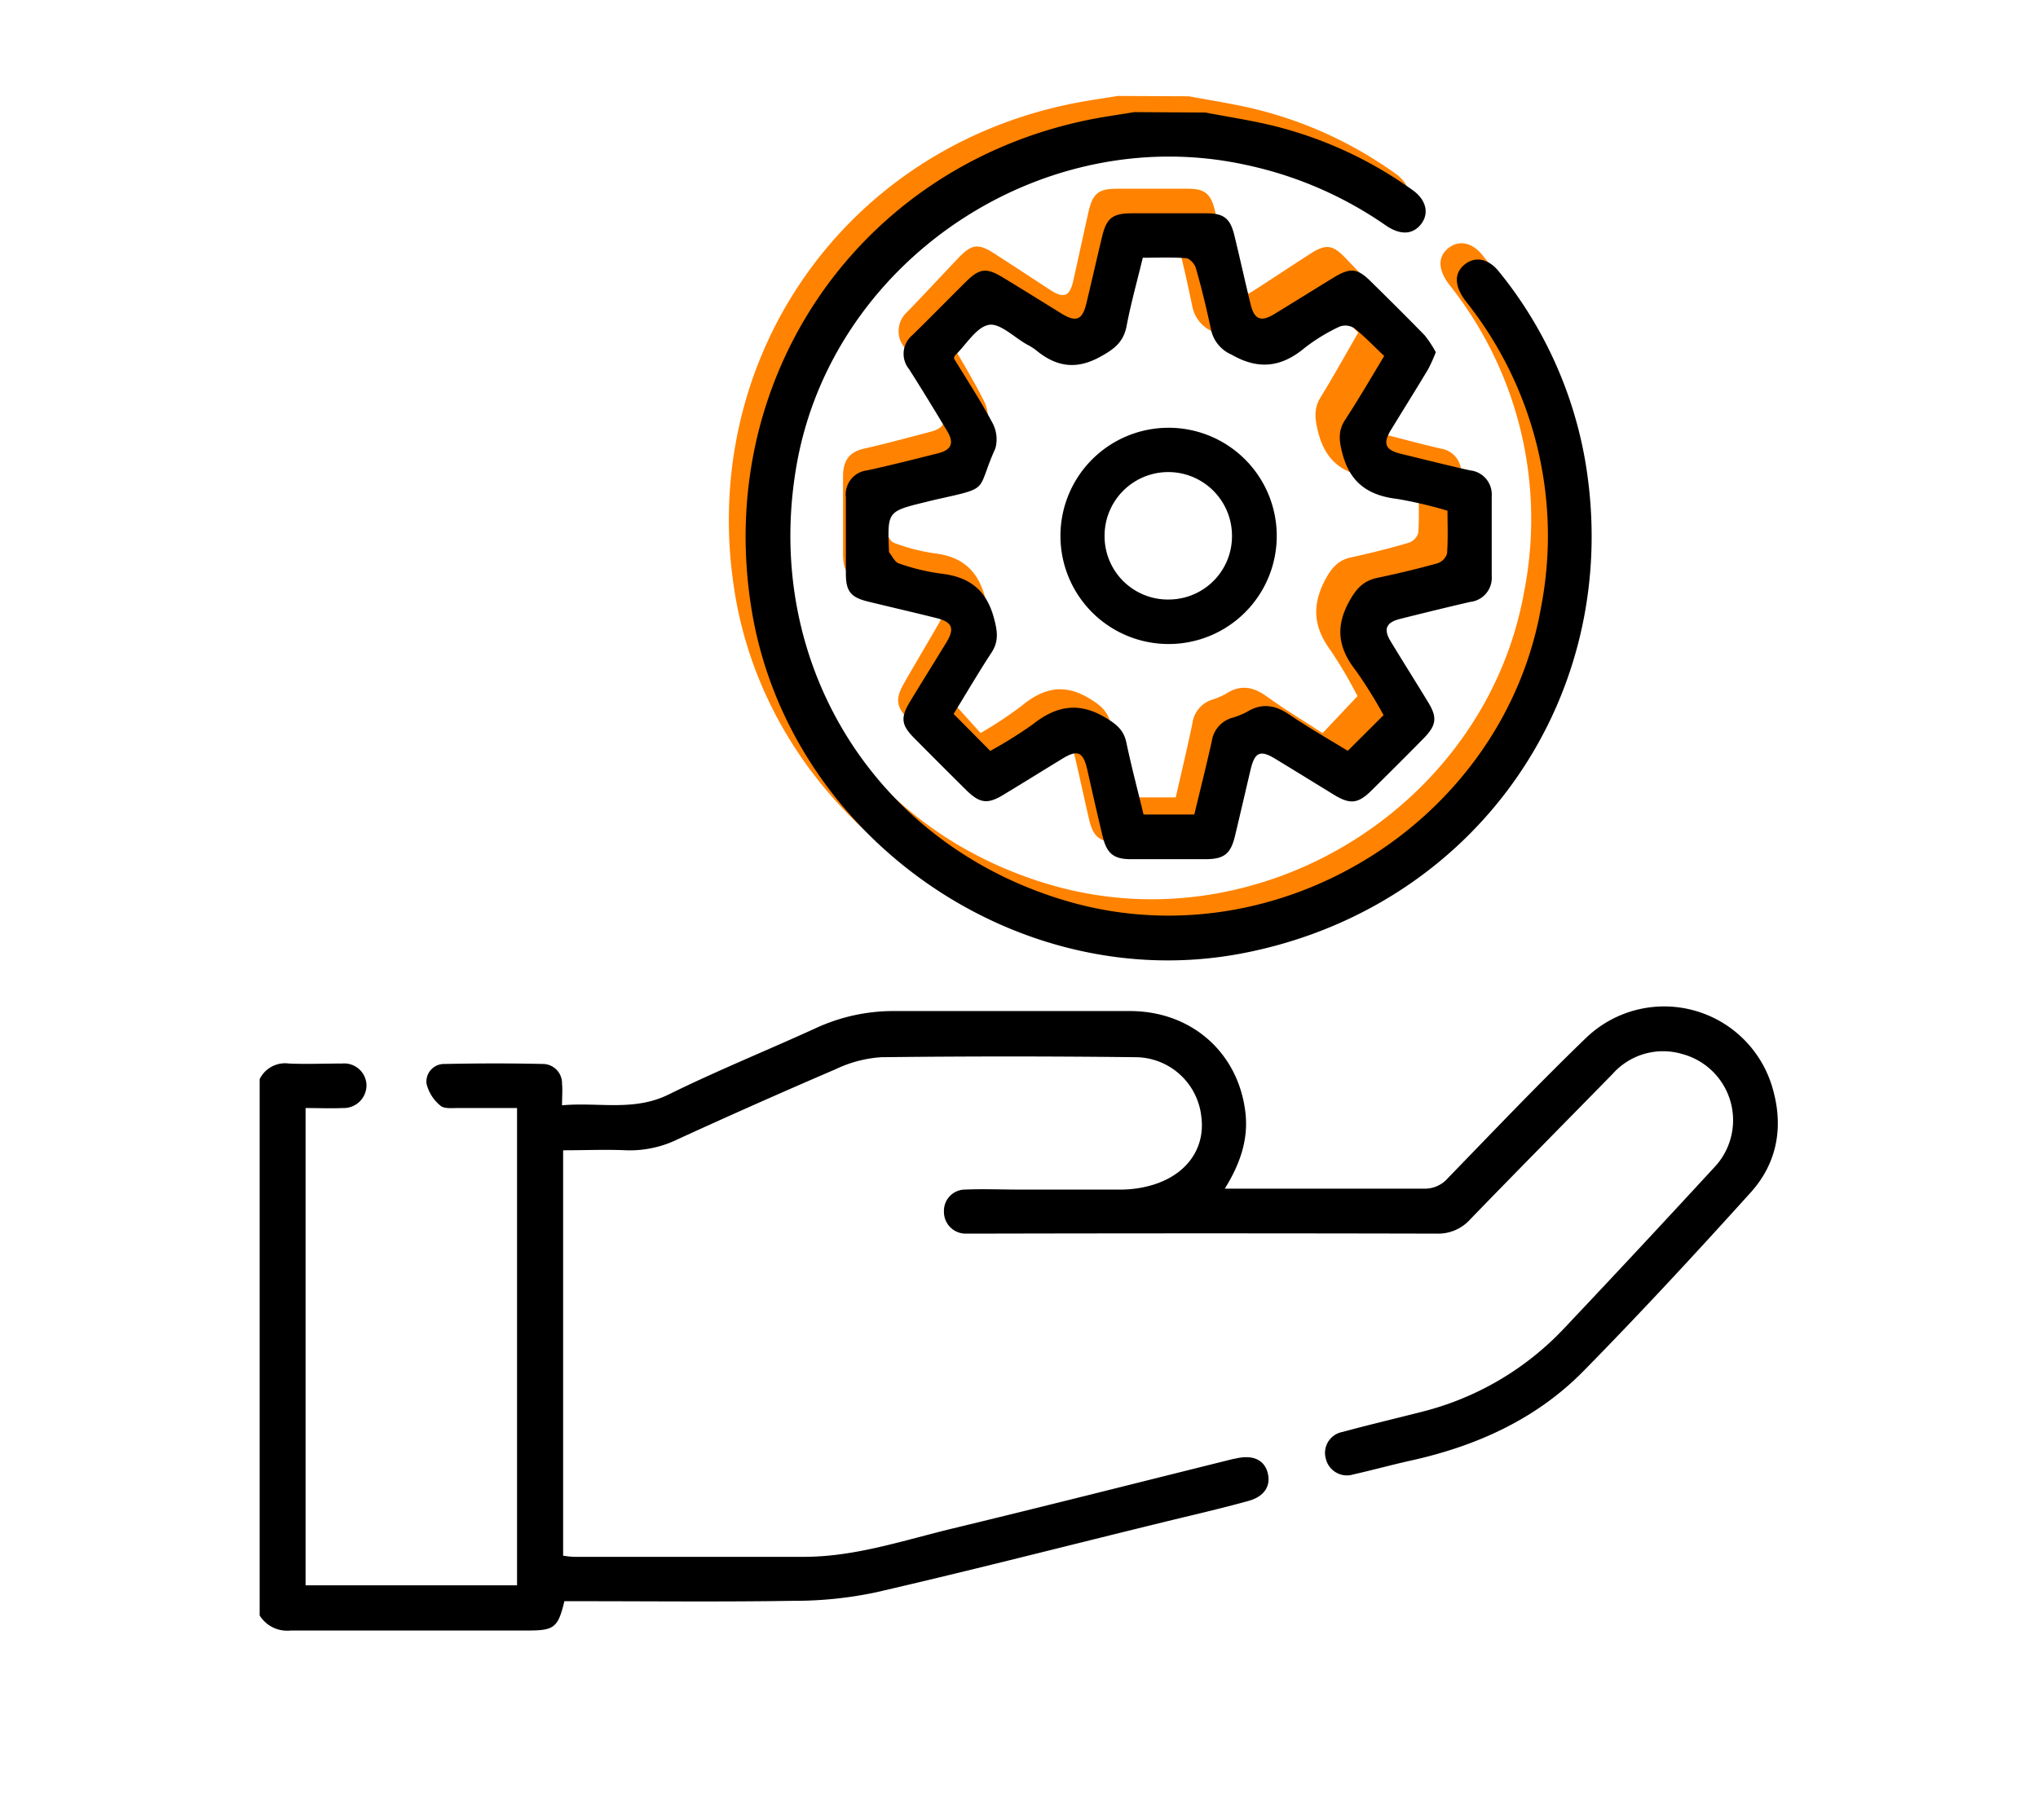
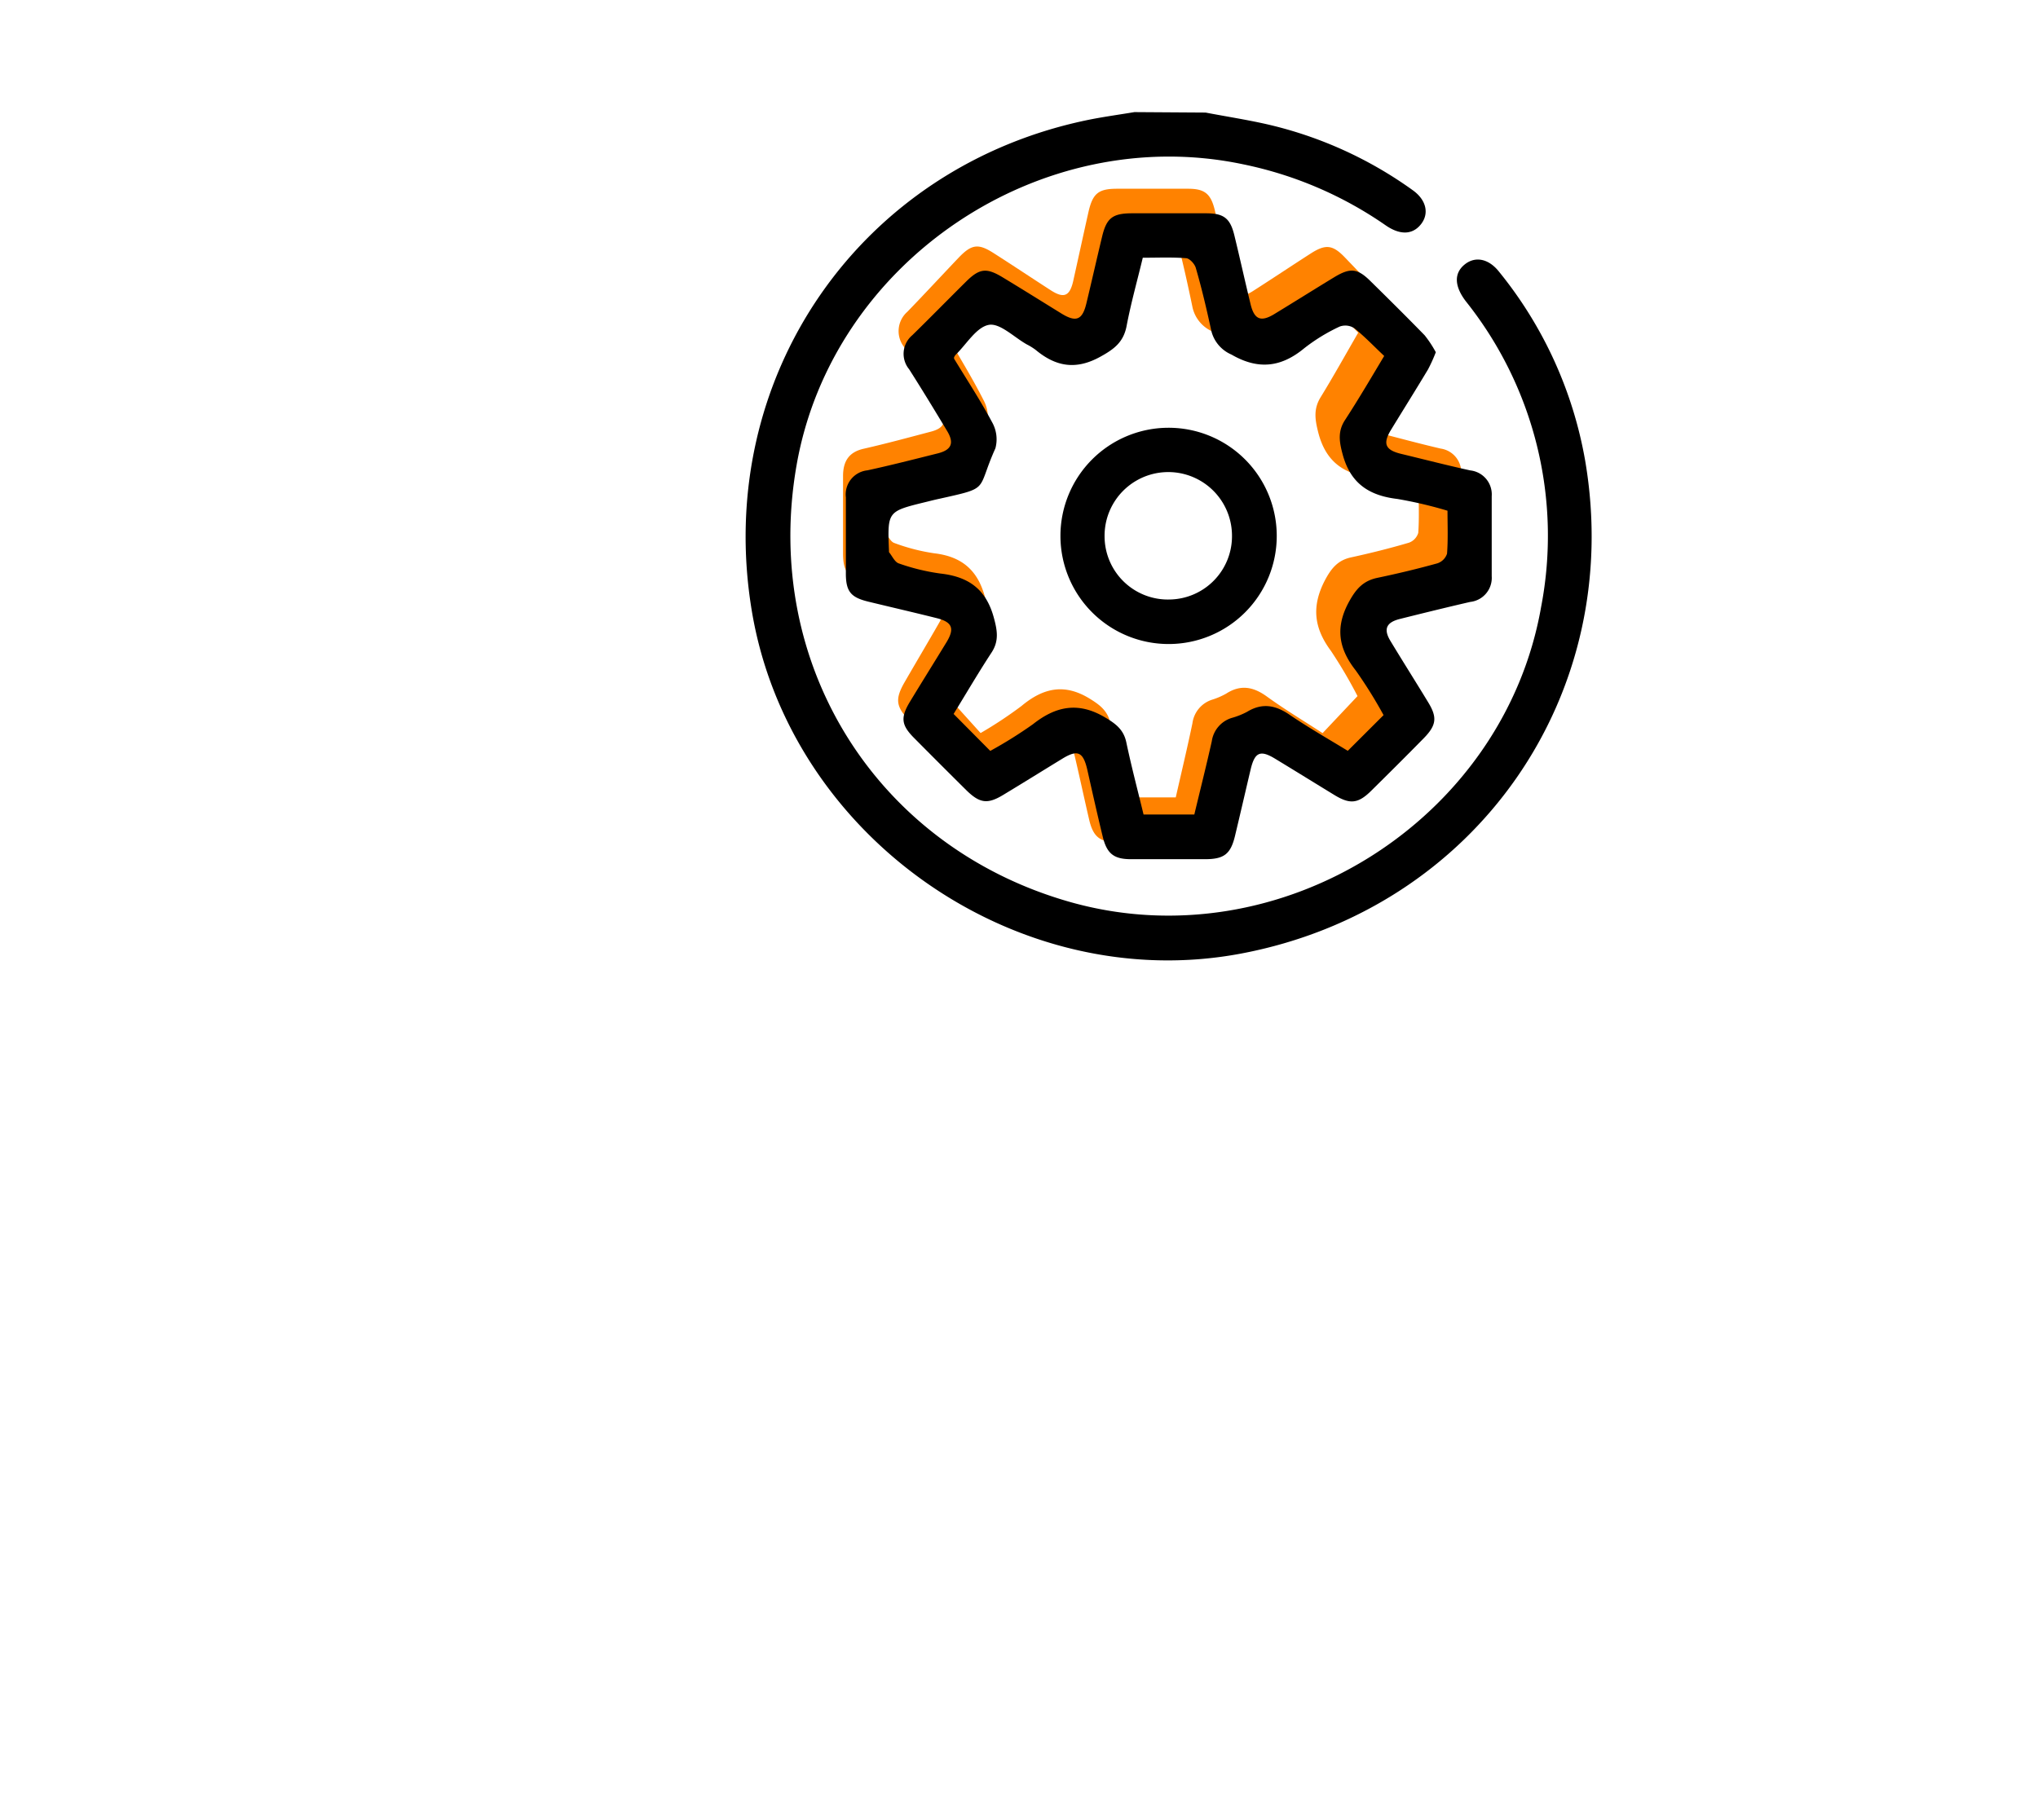
<svg xmlns="http://www.w3.org/2000/svg" id="Layer_1" data-name="Layer 1" viewBox="0 0 261.37 233.5">
  <defs>
    <style>.cls-1{fill:#ff8200;}</style>
  </defs>
-   <path class="cls-1" d="M152.47,12.35c2.66.5,5.34.91,8,1.52A52.19,52.19,0,0,1,179,22.29c1.75,1.24,2.15,3,1.07,4.38s-2.7,1.42-4.55.13A49.43,49.43,0,0,0,157.32,19C131.25,13.45,104.51,31.46,100,57.63c-4.44,25.54,10.32,49,35.19,56,26.83,7.53,55.52-10.49,60.31-37.9a48.24,48.24,0,0,0-9.6-39.17c-1.47-1.92-1.55-3.56-.2-4.69s3.09-.81,4.43.87A52.66,52.66,0,0,1,201.15,57c5.12,30.07-14.05,57.5-44.1,63.19-28.8,5.47-58-15-62.79-44-4.94-29.85,13.88-57.1,43.49-62.95,1.85-.37,3.73-.62,5.59-.93Z" data-svg-origin="93.47444152832031 12.310001373291016" style="transform-origin: 0px 0px; stroke-dashoffset: 0px; opacity: 1; visibility: inherit;" transform="matrix(1,0,0,1,0,0)" />
  <path class="cls-1" d="M180.51,42.2a19.74,19.74,0,0,1-.94,2.23c-1.49,2.64-3,5.24-4.55,7.87-1,1.78-.68,2.6,1.27,3.09,2.82.72,5.63,1.49,8.47,2.15a3.08,3.08,0,0,1,2.63,3.34q0,5.19,0,10.39a3.1,3.1,0,0,1-2.65,3.34c-2.89.69-5.76,1.44-8.64,2.2-1.69.44-2,1.32-1.17,2.88,1.51,2.62,3.06,5.22,4.57,7.85,1.2,2.08,1.1,3.06-.49,4.76q-3.19,3.42-6.42,6.8c-1.6,1.67-2.61,1.79-4.5.58-2.43-1.57-4.85-3.16-7.28-4.72-1.85-1.19-2.52-.88-3,1.39-.65,2.87-1.26,5.74-1.91,8.6-.54,2.38-1.36,3.06-3.68,3.07-3,0-6.06,0-9.09,0-2.1,0-2.95-.73-3.45-2.89-.68-2.93-1.3-5.86-2-8.79-.51-2.26-1.18-2.56-3-1.37-2.43,1.57-4.84,3.16-7.28,4.71-1.91,1.22-2.89,1.09-4.49-.6q-3.23-3.37-6.43-6.79c-1.58-1.69-1.68-2.67-.48-4.76,1.48-2.57,3-5.12,4.47-7.69,1-1.77.69-2.61-1.25-3.12-2.76-.72-5.53-1.4-8.29-2.1-2.17-.55-2.79-1.29-2.81-3.55,0-3.34,0-6.67,0-10,0-1.94.78-3.09,2.65-3.51,2.9-.66,5.77-1.44,8.65-2.2,1.7-.45,2.06-1.33,1.16-2.9-1.53-2.69-3.07-5.38-4.67-8a3.3,3.3,0,0,1,.46-4.47c2.21-2.28,4.37-4.62,6.56-6.92,1.66-1.74,2.52-1.87,4.49-.61,2.43,1.55,4.84,3.16,7.27,4.73,1.79,1.17,2.55.83,3-1.38.64-2.87,1.26-5.74,1.9-8.6.55-2.42,1.29-3,3.69-3q4.54,0,9.09,0c2.15,0,2.94.65,3.45,2.85.69,3,1.31,6,2,9,.45,2,1.25,2.31,2.86,1.28,2.49-1.59,4.94-3.23,7.43-4.83,1.89-1.21,2.8-1.12,4.35.49,2.25,2.34,4.49,4.68,6.67,7.08A14.44,14.44,0,0,1,180.51,42.2ZM174.1,89.29a59.8,59.8,0,0,0-3.41-5.8c-2.14-2.88-2.53-5.64-.8-9,.85-1.62,1.71-2.64,3.41-3,2.48-.54,5-1.17,7.4-1.88a1.93,1.93,0,0,0,1.19-1.26c.13-1.83.05-3.69.05-5.58a50.35,50.35,0,0,0-6.15-1.55c-3.47-.43-5.77-2-6.73-5.76-.42-1.66-.62-3,.31-4.51,1.64-2.67,3.16-5.41,4.82-8.28-1.28-1.28-2.41-2.54-3.68-3.61a1.92,1.92,0,0,0-1.78-.2,21.63,21.63,0,0,0-4.33,2.79c-2.86,2.53-5.7,2.83-9,.83a4.44,4.44,0,0,1-2.45-3c-.57-2.75-1.17-5.49-1.87-8.2C151,30.74,150.39,30,150,30c-1.74-.14-3.5-.06-5.33-.06-.69,3-1.46,5.94-2,8.89-.37,2.06-1.51,3-3.19,4-3,1.77-5.49,1.3-8-.88a7.64,7.64,0,0,0-1.07-.71c-1.57-.93-3.3-2.79-4.66-2.53-1.53.29-2.74,2.5-4.08,3.88a1.42,1.42,0,0,0-.19.32,1,1,0,0,0,0,.18c1.57,2.74,3.23,5.42,4.66,8.24a4.72,4.72,0,0,1,.41,3.38c-2.37,5.58-.54,5.05-6.84,6.54l-1.76.46c-4.65,1.2-4.65,1.2-4.46,6.29,0,.07,0,.15,0,.19.39.51.7,1.29,1.2,1.46a25,25,0,0,0,5.11,1.32c3.44.4,5.61,2.07,6.55,5.73.43,1.67.64,3-.29,4.52-1.64,2.67-3.17,5.42-4.64,8l4.34,4.81a53.2,53.2,0,0,0,5.23-3.46c2.81-2.35,5.54-2.94,8.78-.94,1.36.84,2.34,1.6,2.68,3.3.62,3.12,1.4,6.21,2.12,9.35h6.22c.72-3.18,1.48-6.34,2.14-9.52a3.67,3.67,0,0,1,2.49-3,9.12,9.12,0,0,0,1.84-.79c1.85-1.19,3.48-.88,5.22.38,2.32,1.68,4.78,3.15,7.14,4.69Z" data-svg-origin="108.12002563476562 24.20998191833496" style="transform-origin: 0px 0px; stroke-dashoffset: 0px; opacity: 1; visibility: inherit;" transform="matrix(1,0,0,1,0,0)" />
-   <path d="M33.3,138.42a3.64,3.64,0,0,1,3.75-2c2.27.1,4.56,0,6.84,0A2.86,2.86,0,0,1,47,139.13a2.92,2.92,0,0,1-3,3c-1.57.07-3.14,0-4.81,0v61.22H66.31V142.13c-2.6,0-5.12,0-7.63,0-.75,0-1.75.11-2.2-.31A5.21,5.21,0,0,1,54.7,139a2.26,2.26,0,0,1,2.3-2.52c4.24-.09,8.49-.1,12.73,0a2.47,2.47,0,0,1,2.35,2.55c.08.81,0,1.63,0,2.75,4.65-.43,9.19.82,13.66-1.38,6.24-3.08,12.71-5.69,19-8.57a23.7,23.7,0,0,1,9.94-2.14c10.07,0,20.15,0,30.23,0,7.89,0,13.91,5.33,14.81,13,.41,3.46-.67,6.6-2.64,9.78h2.09c7.8,0,15.59,0,23.39,0a3.9,3.9,0,0,0,3.12-1.34c5.87-6.05,11.68-12.16,17.73-18a14.46,14.46,0,0,1,23.94,6.52c1.41,4.92.57,9.56-2.85,13.34-7,7.75-14.11,15.44-21.43,22.89-6.07,6.17-13.73,9.61-22.13,11.47-2.47.55-4.91,1.22-7.38,1.78a2.78,2.78,0,0,1-3.52-2,2.73,2.73,0,0,1,2.13-3.45c3.36-.91,6.75-1.71,10.12-2.57a37.64,37.64,0,0,0,18.41-10.83q9.6-10.16,19.06-20.44a8.79,8.79,0,0,0-3.95-14.62,8.65,8.65,0,0,0-9,2.54c-6.07,6.2-12.18,12.37-18.22,18.61a5.52,5.52,0,0,1-4.32,1.87q-29.56-.07-59.13,0c-.44,0-.89,0-1.33,0a2.78,2.78,0,0,1-2.75-2.81,2.72,2.72,0,0,1,2.71-2.84c2.28-.1,4.57,0,6.85,0,4.43,0,8.87,0,13.3,0a14.36,14.36,0,0,0,3.91-.6c4.4-1.33,6.76-4.72,6.24-8.73a8.53,8.53,0,0,0-8.36-7.65q-16.35-.19-32.7,0a16,16,0,0,0-5.82,1.53q-10.2,4.38-20.28,9a13.93,13.93,0,0,1-6.58,1.41c-2.65-.12-5.31,0-8.11,0v52a11.83,11.83,0,0,0,1.39.15c9.82,0,19.64,0,29.46,0,6.63,0,12.84-2.13,19.16-3.65,11.93-2.88,23.83-5.9,35.74-8.86.24-.06.5-.1.74-.15,2-.42,3.39.24,3.84,1.78.51,1.76-.39,3.17-2.52,3.73-3.61,1-7.23,1.82-10.86,2.71-12.28,3-24.54,6.16-36.87,9a50.28,50.28,0,0,1-10.54,1.08c-9.13.15-18.25.05-27.38.05h-2c-.81,3.37-1.29,3.76-4.66,3.76-10.14,0-20.28,0-30.42,0a4.17,4.17,0,0,1-4-1.93Z" data-svg-origin="33.29997253417969 129.09744262695312" style="transform-origin: 0px 0px; stroke-dashoffset: 0px; opacity: 1; visibility: inherit;" transform="matrix(1,0,0,1,0,0)" />
  <path d="M154.62,14.44c2.66.51,5.34.92,8,1.53a51.84,51.84,0,0,1,18.55,8.42c1.75,1.24,2.15,3,1.07,4.37s-2.7,1.42-4.55.13a49.41,49.41,0,0,0-18.19-7.8c-26.07-5.54-52.81,12.46-57.35,38.64-4.44,25.53,10.32,49,35.19,56,26.83,7.53,55.52-10.49,60.31-37.9A48.24,48.24,0,0,0,188,38.66c-1.47-1.92-1.55-3.57-.2-4.7s3.09-.81,4.43.87A52.8,52.8,0,0,1,203.3,59.12c5.12,30.07-14.05,57.49-44.1,63.19-28.8,5.46-58-15-62.79-44-4.94-29.85,13.88-57.1,43.49-63,1.85-.36,3.73-.62,5.59-.93Z" data-svg-origin="95.62446594238281 14.379997253417969" style="transform-origin: 0px 0px; stroke-dashoffset: 0px; opacity: 1; visibility: inherit;" transform="matrix(1,0,0,1,0,0)" />
  <path d="M184.14,45.18a20.61,20.61,0,0,1-1,2.21c-1.56,2.6-3.18,5.18-4.76,7.77-1.07,1.77-.71,2.57,1.32,3.06,2.95.71,5.89,1.47,8.86,2.12a3.1,3.1,0,0,1,2.75,3.31q0,5.13,0,10.26a3.1,3.1,0,0,1-2.76,3.3c-3,.69-6,1.43-9,2.18-1.77.44-2.15,1.31-1.22,2.84,1.57,2.6,3.2,5.17,4.78,7.77,1.24,2,1.14,3-.52,4.7-2.22,2.26-4.47,4.5-6.72,6.72-1.67,1.66-2.72,1.78-4.7.58-2.54-1.55-5.07-3.12-7.61-4.66-1.93-1.18-2.64-.87-3.17,1.37-.67,2.83-1.32,5.67-2,8.5-.56,2.35-1.41,3-3.85,3-3.16,0-6.33,0-9.5,0-2.19,0-3.08-.71-3.61-2.86-.7-2.88-1.35-5.79-2-8.68-.53-2.23-1.24-2.54-3.17-1.36-2.54,1.55-5.07,3.13-7.61,4.66-2,1.21-3,1.07-4.7-.59q-3.37-3.34-6.72-6.72c-1.66-1.67-1.76-2.63-.5-4.7,1.54-2.54,3.12-5.06,4.67-7.6,1.06-1.76.72-2.58-1.31-3.08-2.88-.72-5.78-1.39-8.67-2.09-2.26-.54-2.91-1.27-2.94-3.51,0-3.29,0-6.59,0-9.88a3.11,3.11,0,0,1,2.77-3.47c3-.65,6-1.42,9-2.17,1.78-.44,2.15-1.32,1.22-2.87-1.6-2.66-3.21-5.31-4.88-7.93A3.11,3.11,0,0,1,117,43c2.31-2.26,4.57-4.57,6.87-6.85,1.73-1.72,2.62-1.84,4.68-.6,2.55,1.54,5.07,3.12,7.6,4.68,1.88,1.15,2.68.81,3.19-1.37.68-2.83,1.32-5.67,2-8.5.57-2.39,1.34-3,3.85-3,3.17,0,6.33,0,9.5,0,2.26,0,3.08.64,3.61,2.81.72,2.95,1.37,5.92,2.09,8.87.47,1.93,1.3,2.29,3,1.27,2.6-1.58,5.17-3.2,7.77-4.78,2-1.2,2.93-1.11,4.55.48,2.35,2.31,4.69,4.63,7,7A14.44,14.44,0,0,1,184.14,45.18Zm-6.7,46.55A58.11,58.11,0,0,0,173.87,86c-2.24-2.85-2.65-5.58-.83-8.87.88-1.59,1.78-2.61,3.56-3,2.59-.54,5.18-1.16,7.74-1.87a1.94,1.94,0,0,0,1.24-1.24c.14-1.81.06-3.64.06-5.51A54.36,54.36,0,0,0,179.2,64c-3.63-.43-6-2-7-5.69-.45-1.65-.66-3,.32-4.47,1.71-2.63,3.3-5.34,5-8.18-1.34-1.26-2.52-2.51-3.85-3.57a2.11,2.11,0,0,0-1.86-.2,23.18,23.18,0,0,0-4.53,2.77c-3,2.49-5.95,2.79-9.35.82a4.47,4.47,0,0,1-2.57-3c-.59-2.72-1.22-5.43-2-8.11-.14-.51-.78-1.21-1.23-1.25-1.82-.14-3.65-.06-5.57-.06-.72,3-1.53,5.87-2.08,8.78-.4,2.05-1.59,2.94-3.35,3.91-3.15,1.75-5.73,1.28-8.31-.87a7.63,7.63,0,0,0-1.13-.7c-1.64-.92-3.44-2.76-4.87-2.51-1.6.29-2.86,2.48-4.26,3.84a1.32,1.32,0,0,0-.2.32,1,1,0,0,0,0,.18c1.64,2.7,3.38,5.35,4.87,8.14a4.46,4.46,0,0,1,.43,3.35c-2.48,5.51-.57,5-7.15,6.47-.62.13-1.23.29-1.85.44-4.85,1.19-4.85,1.19-4.65,6.23,0,.06,0,.14,0,.18.41.5.74,1.28,1.26,1.45a26.84,26.84,0,0,0,5.34,1.3c3.6.4,5.86,2,6.85,5.67.45,1.64.67,3-.3,4.47-1.72,2.63-3.31,5.35-4.86,7.87L127,96.32a56,56,0,0,0,5.47-3.42c2.93-2.32,5.79-2.9,9.18-.92,1.41.83,2.45,1.58,2.8,3.25.65,3.09,1.46,6.15,2.21,9.25h6.51c.75-3.14,1.54-6.26,2.24-9.4a3.67,3.67,0,0,1,2.59-3,9.6,9.6,0,0,0,1.93-.77c1.93-1.18,3.64-.87,5.45.37,2.44,1.66,5,3.12,7.47,4.63Z" data-svg-origin="108.45716857910156 27.360004425048828" style="transform-origin: 0px 0px; stroke-dashoffset: 0px; opacity: 1; visibility: inherit;" transform="matrix(1,0,0,1,0,0)" />
  <path d="M149.89,82.61A13.87,13.87,0,1,1,163.74,68.7,13.86,13.86,0,0,1,149.89,82.61ZM150,76.9A8.12,8.12,0,0,0,158,68.63a8.17,8.17,0,0,0-16.34.19A8.12,8.12,0,0,0,150,76.9Z" data-svg-origin="136.0000762939453 54.87002182006836" style="transform-origin: 0px 0px; stroke-dashoffset: 0px; opacity: 1; visibility: inherit;" transform="matrix(1,0,0,1,0,0)" />
</svg>